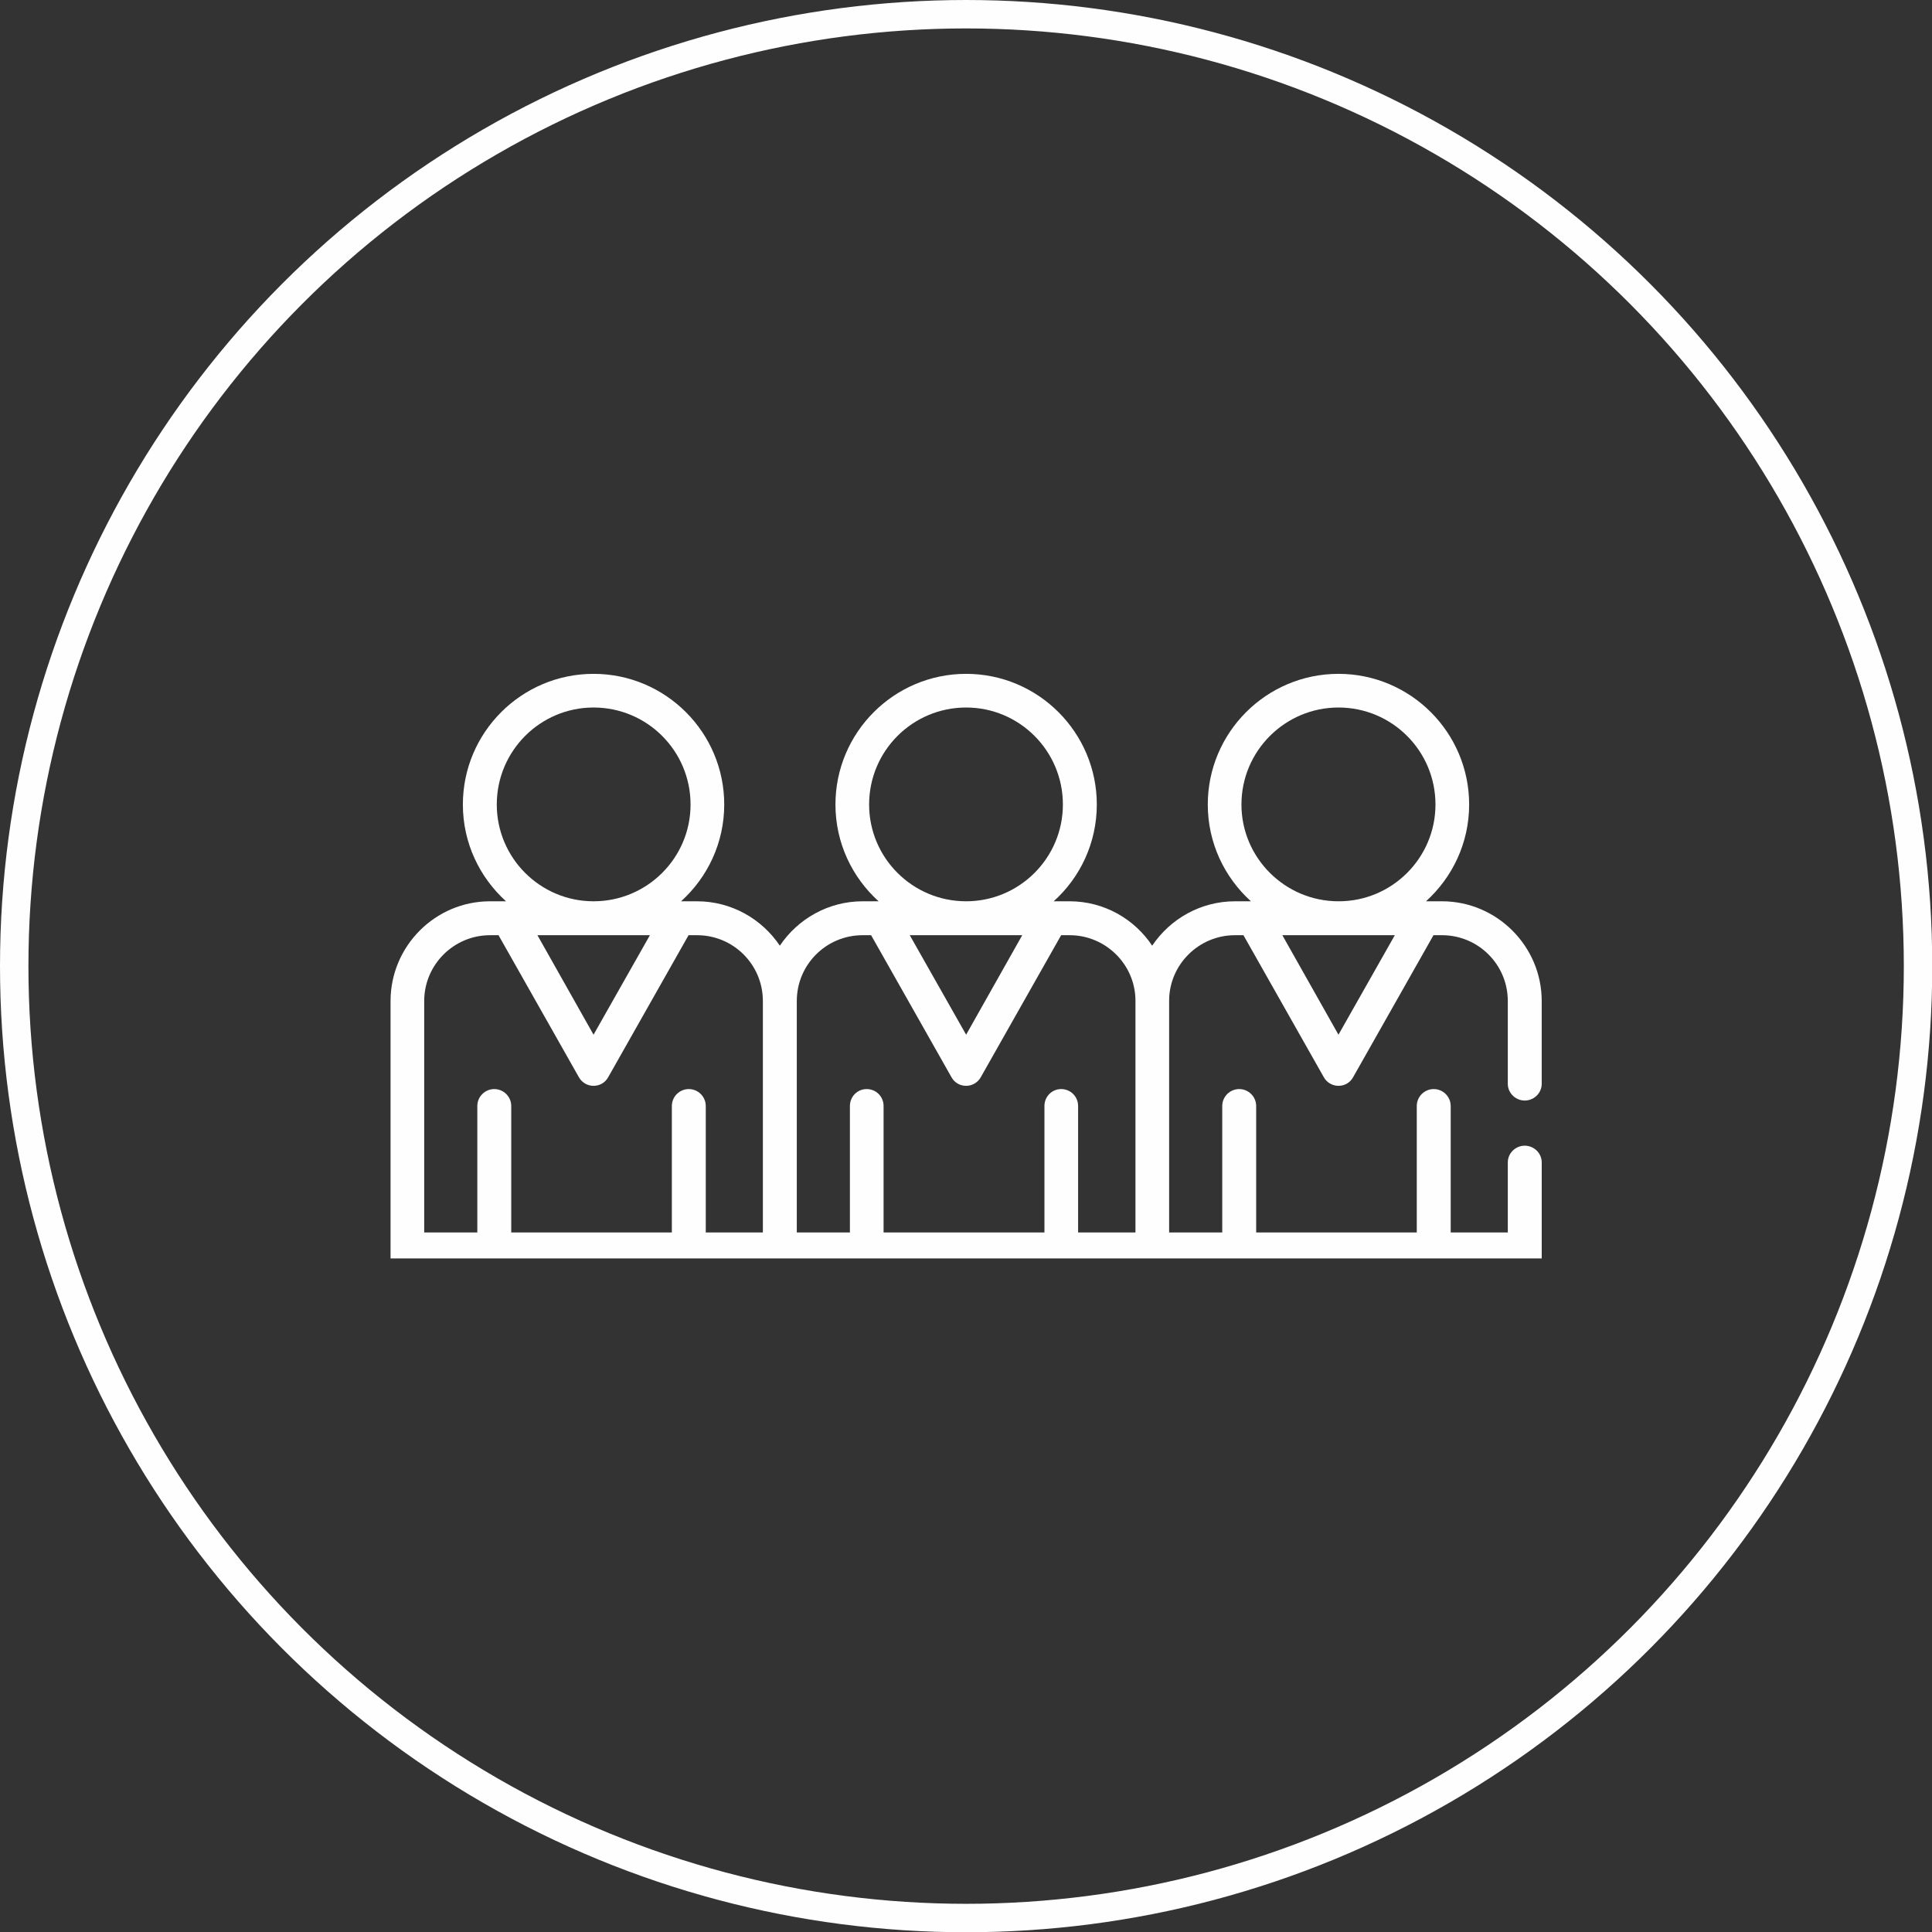
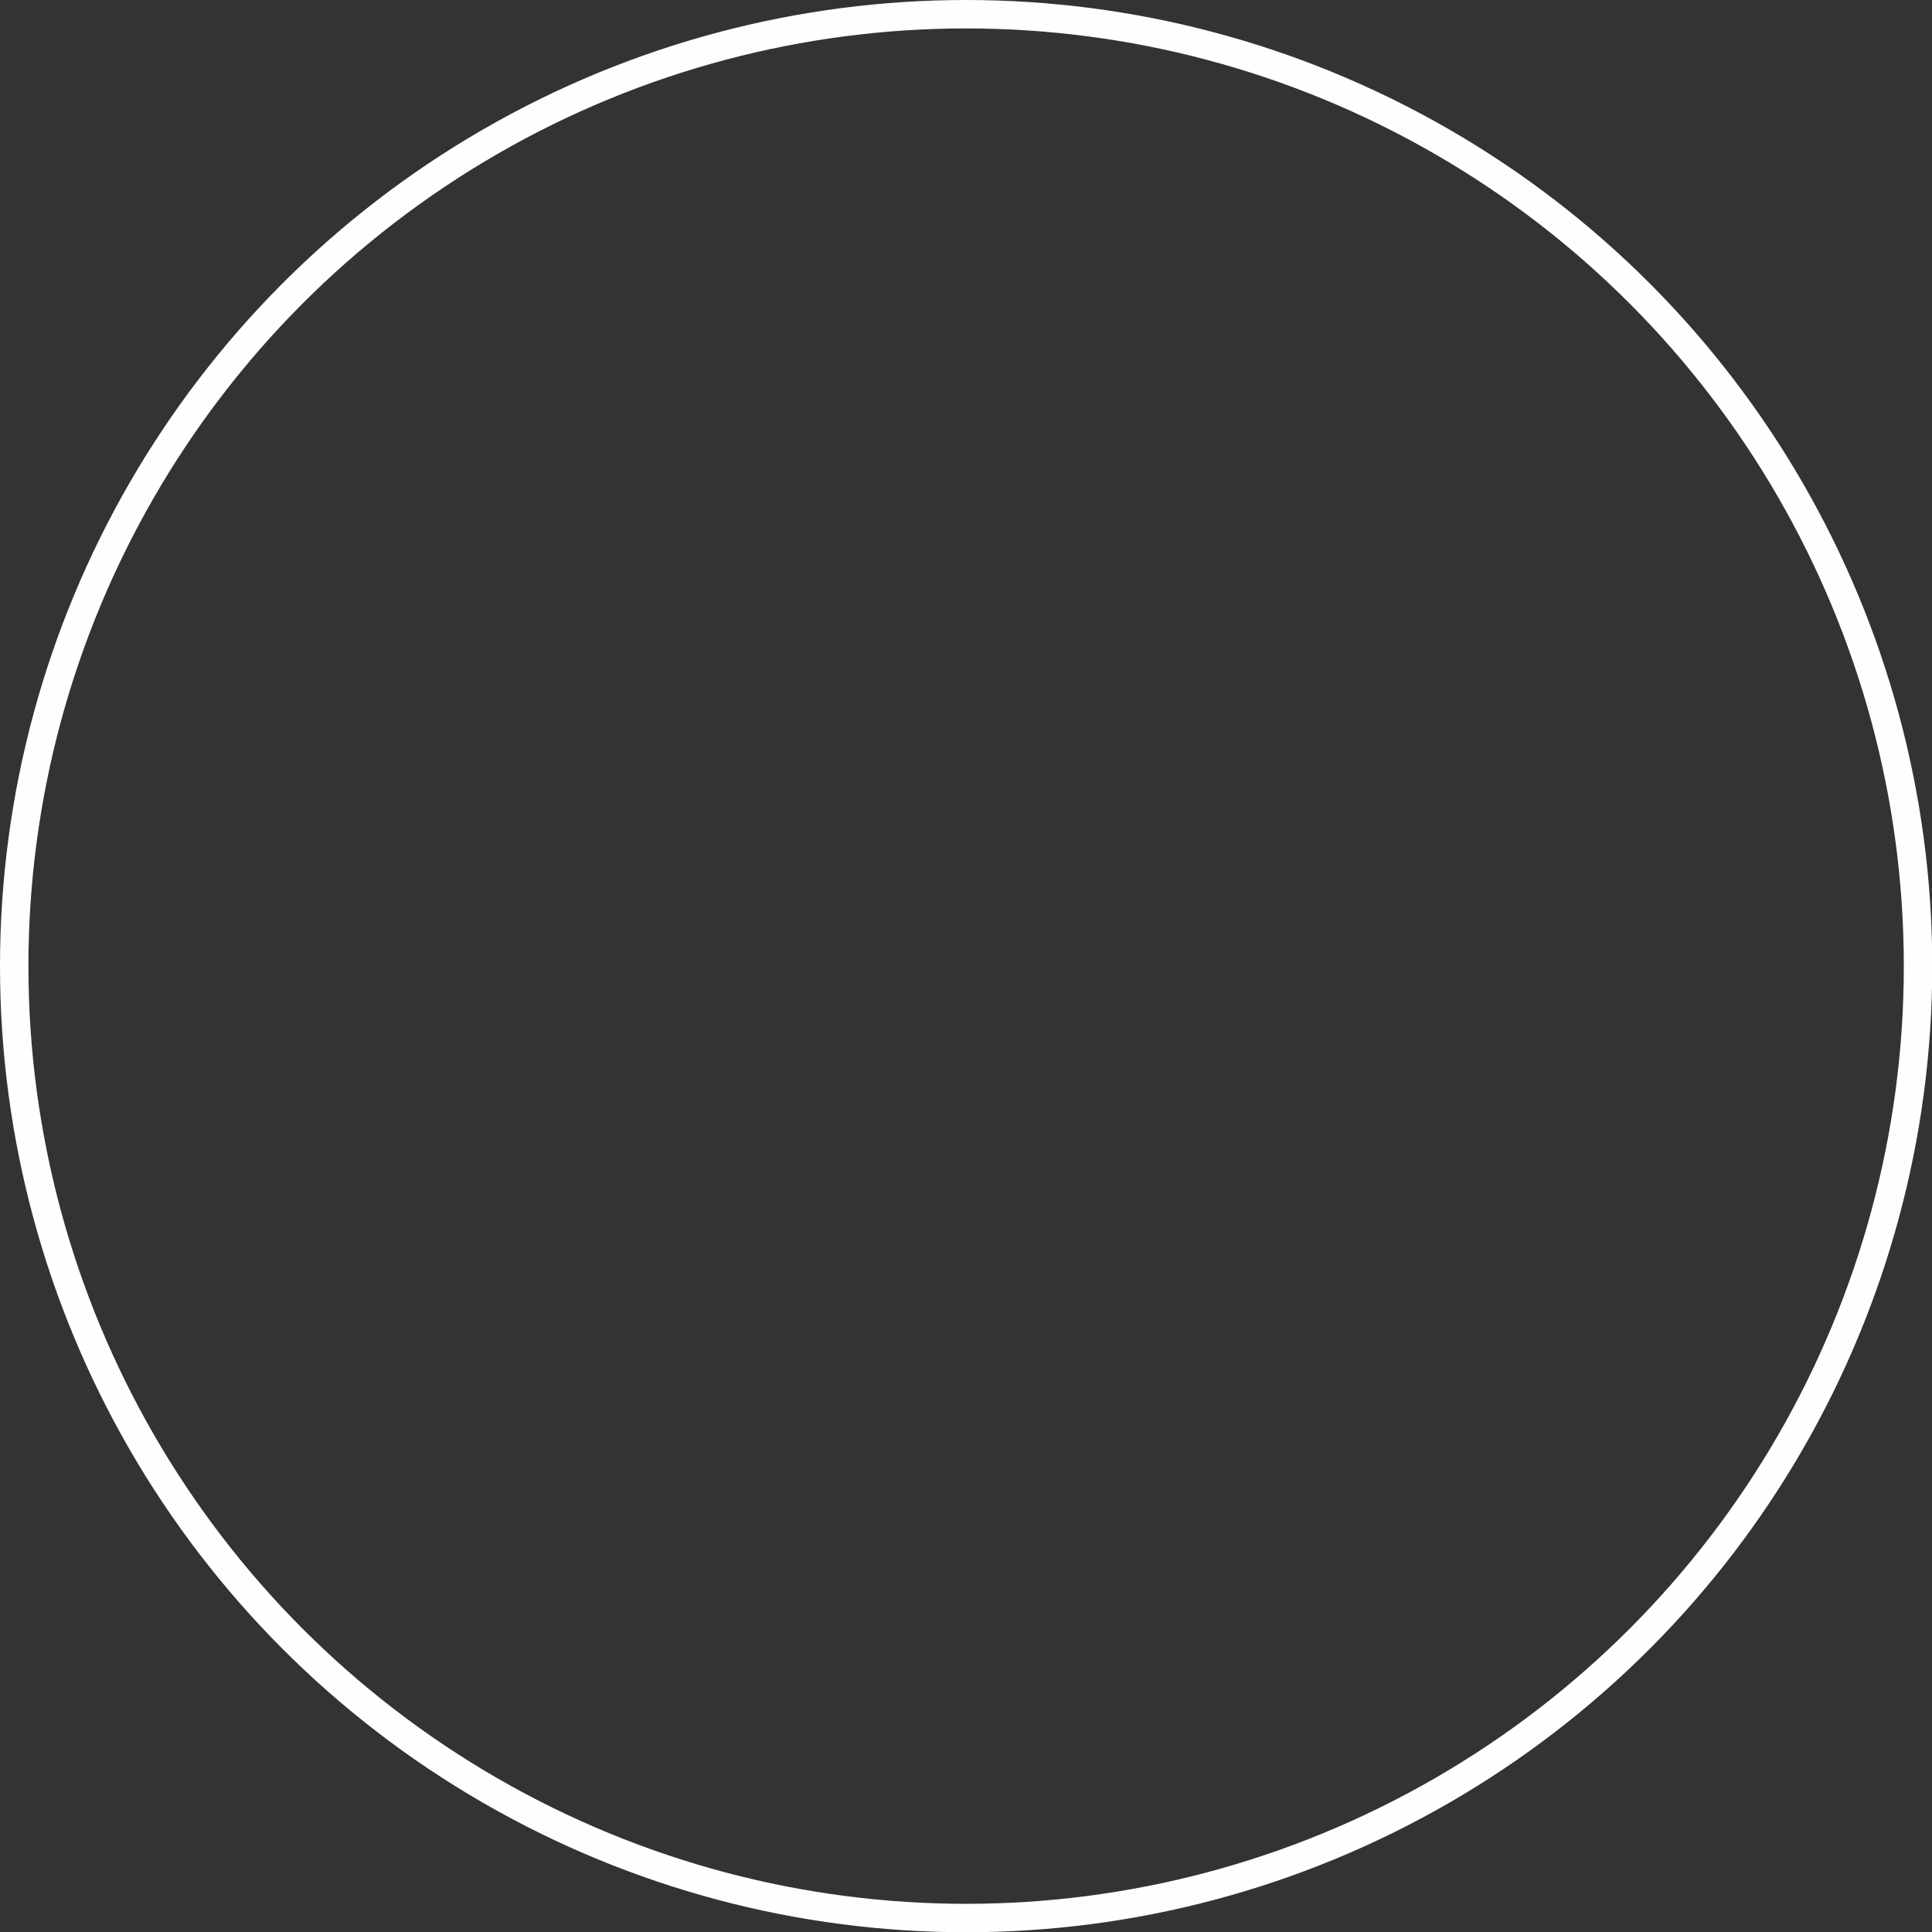
<svg xmlns="http://www.w3.org/2000/svg" xml:space="preserve" width="75px" height="75px" version="1.1" style="shape-rendering:geometricPrecision; text-rendering:geometricPrecision; image-rendering:optimizeQuality; fill-rule:evenodd; clip-rule:evenodd" viewBox="0 0 77.47 77.47">
  <rect x="0" y="0" width="77.47" height="77.47" fill="#333333" stroke="none" />
  <defs>
    <style type="text/css">
   
    .str0 {stroke:#FEFEFE;stroke-width:1.14;stroke-miterlimit:2.613}
    .fil1 {fill:none}
    .fil0 {fill:#FEFEFE;fill-rule:nonzero}
   
  </style>
  </defs>
  <g id="Layer_x0020_1">
-     <path class="fil0" d="M61.14 44.13c0.37,0 0.68,-0.3 0.68,-0.67l0 -3.32c0,-2.2 -1.8,-4 -4,-4l-0.64 0c1.06,-0.96 1.73,-2.34 1.73,-3.88 0,-2.89 -2.35,-5.24 -5.24,-5.24 -2.89,0 -5.24,2.35 -5.24,5.24 0,1.54 0.67,2.92 1.73,3.88l-0.64 0c-1.38,0 -2.6,0.71 -3.32,1.78 -0.71,-1.07 -1.93,-1.78 -3.31,-1.78l-0.64 0c1.06,-0.95 1.73,-2.34 1.73,-3.88 0,-2.89 -2.35,-5.24 -5.24,-5.24 -2.89,0 -5.24,2.35 -5.24,5.24 0,1.54 0.67,2.92 1.73,3.88l-0.64 0c-1.38,0 -2.6,0.71 -3.32,1.78 -0.72,-1.07 -1.94,-1.78 -3.32,-1.78l-0.64 0c1.06,-0.96 1.73,-2.34 1.73,-3.88 0,-2.89 -2.35,-5.24 -5.24,-5.24 -2.89,0 -5.24,2.35 -5.24,5.24 0,1.54 0.67,2.92 1.73,3.88l-0.64 0c-2.2,0 -3.99,1.8 -3.99,4l0 10.32 46.16 0 0 -3.85c0,-0.37 -0.31,-0.67 -0.68,-0.67 -0.37,0 -0.68,0.3 -0.68,0.67l0 2.81 -2.29 0 0 -5.07c0,-0.38 -0.31,-0.68 -0.68,-0.68 -0.37,0 -0.68,0.3 -0.68,0.68l0 5.07 -6.44 0 0 -5.07c0,-0.38 -0.31,-0.68 -0.68,-0.68 -0.37,0 -0.68,0.3 -0.68,0.68l0 5.07 -2.13 0 0 -9.28c0,0 0,0 0,-0.01 0,-1.45 1.19,-2.63 2.64,-2.63l0.34 0 3.22 5.69c0.12,0.22 0.35,0.35 0.59,0.35 0.25,0 0.47,-0.13 0.59,-0.35l3.22 -5.69 0.34 0c1.46,0 2.64,1.18 2.64,2.64l0 3.32c0,0.37 0.31,0.67 0.68,0.67l0 0zm-20.15 -6.63l-2.25 3.99 -2.26 -3.99 4.51 0zm-6.14 -5.24c0,-2.15 1.74,-3.89 3.89,-3.89 2.14,0 3.88,1.74 3.88,3.89 0,2.14 -1.74,3.88 -3.88,3.88 -2.15,0 -3.89,-1.74 -3.89,-3.88zm-0.26 5.24l0.34 0 3.22 5.69c0.12,0.22 0.34,0.35 0.59,0.35 0.24,0 0.47,-0.13 0.59,-0.35l3.22 -5.69 0.34 0c1.45,0 2.64,1.18 2.64,2.63 0,0.01 0,0.01 0,0.01l0 9.28 -2.3 0 0 -5.07c0,-0.38 -0.3,-0.68 -0.68,-0.68 -0.37,0 -0.67,0.3 -0.67,0.68l0 5.07 -6.45 0 0 -5.07c0,-0.38 -0.3,-0.68 -0.68,-0.68 -0.37,0 -0.67,0.3 -0.67,0.68l0 5.07 -2.13 0 0 -9.28c0,-1.46 1.18,-2.64 2.64,-2.64l0 0zm-8.53 0l-2.26 3.99 -2.25 -3.99 4.51 0zm-6.14 -5.24c0,-2.15 1.74,-3.89 3.88,-3.89 2.15,0 3.89,1.74 3.89,3.89 0,2.14 -1.74,3.88 -3.89,3.88 -2.14,0 -3.88,-1.74 -3.88,-3.88zm-0.27 5.24l0.34 0 3.22 5.69c0.12,0.22 0.35,0.35 0.59,0.35 0.25,0 0.47,-0.13 0.59,-0.35l3.22 -5.69 0.34 0c1.46,0 2.64,1.18 2.64,2.64l0 9.28 -2.29 0 0 -5.07c0,-0.38 -0.31,-0.68 -0.68,-0.68 -0.37,0 -0.68,0.3 -0.68,0.68l0 5.07 -6.44 0 0 -5.07c0,-0.38 -0.31,-0.68 -0.68,-0.68 -0.37,0 -0.68,0.3 -0.68,0.68l0 5.07 -2.13 0 0 -9.28c0,-1.46 1.19,-2.64 2.64,-2.64l0 0zm30.13 -5.24c0,-2.15 1.75,-3.89 3.89,-3.89 2.15,0 3.89,1.74 3.89,3.89 0,2.14 -1.74,3.88 -3.88,3.88l-0.01 0c-2.14,0 -3.89,-1.74 -3.89,-3.88zm3.89 9.23l-2.25 -3.99 2.25 0c0,0 0,0 0,0 0,0 0,0 0.01,0l2.25 0 -2.26 3.99z" />
    <circle class="fil1 str0" cx="38.74" cy="38.74" r="38.17" />
  </g>
</svg>